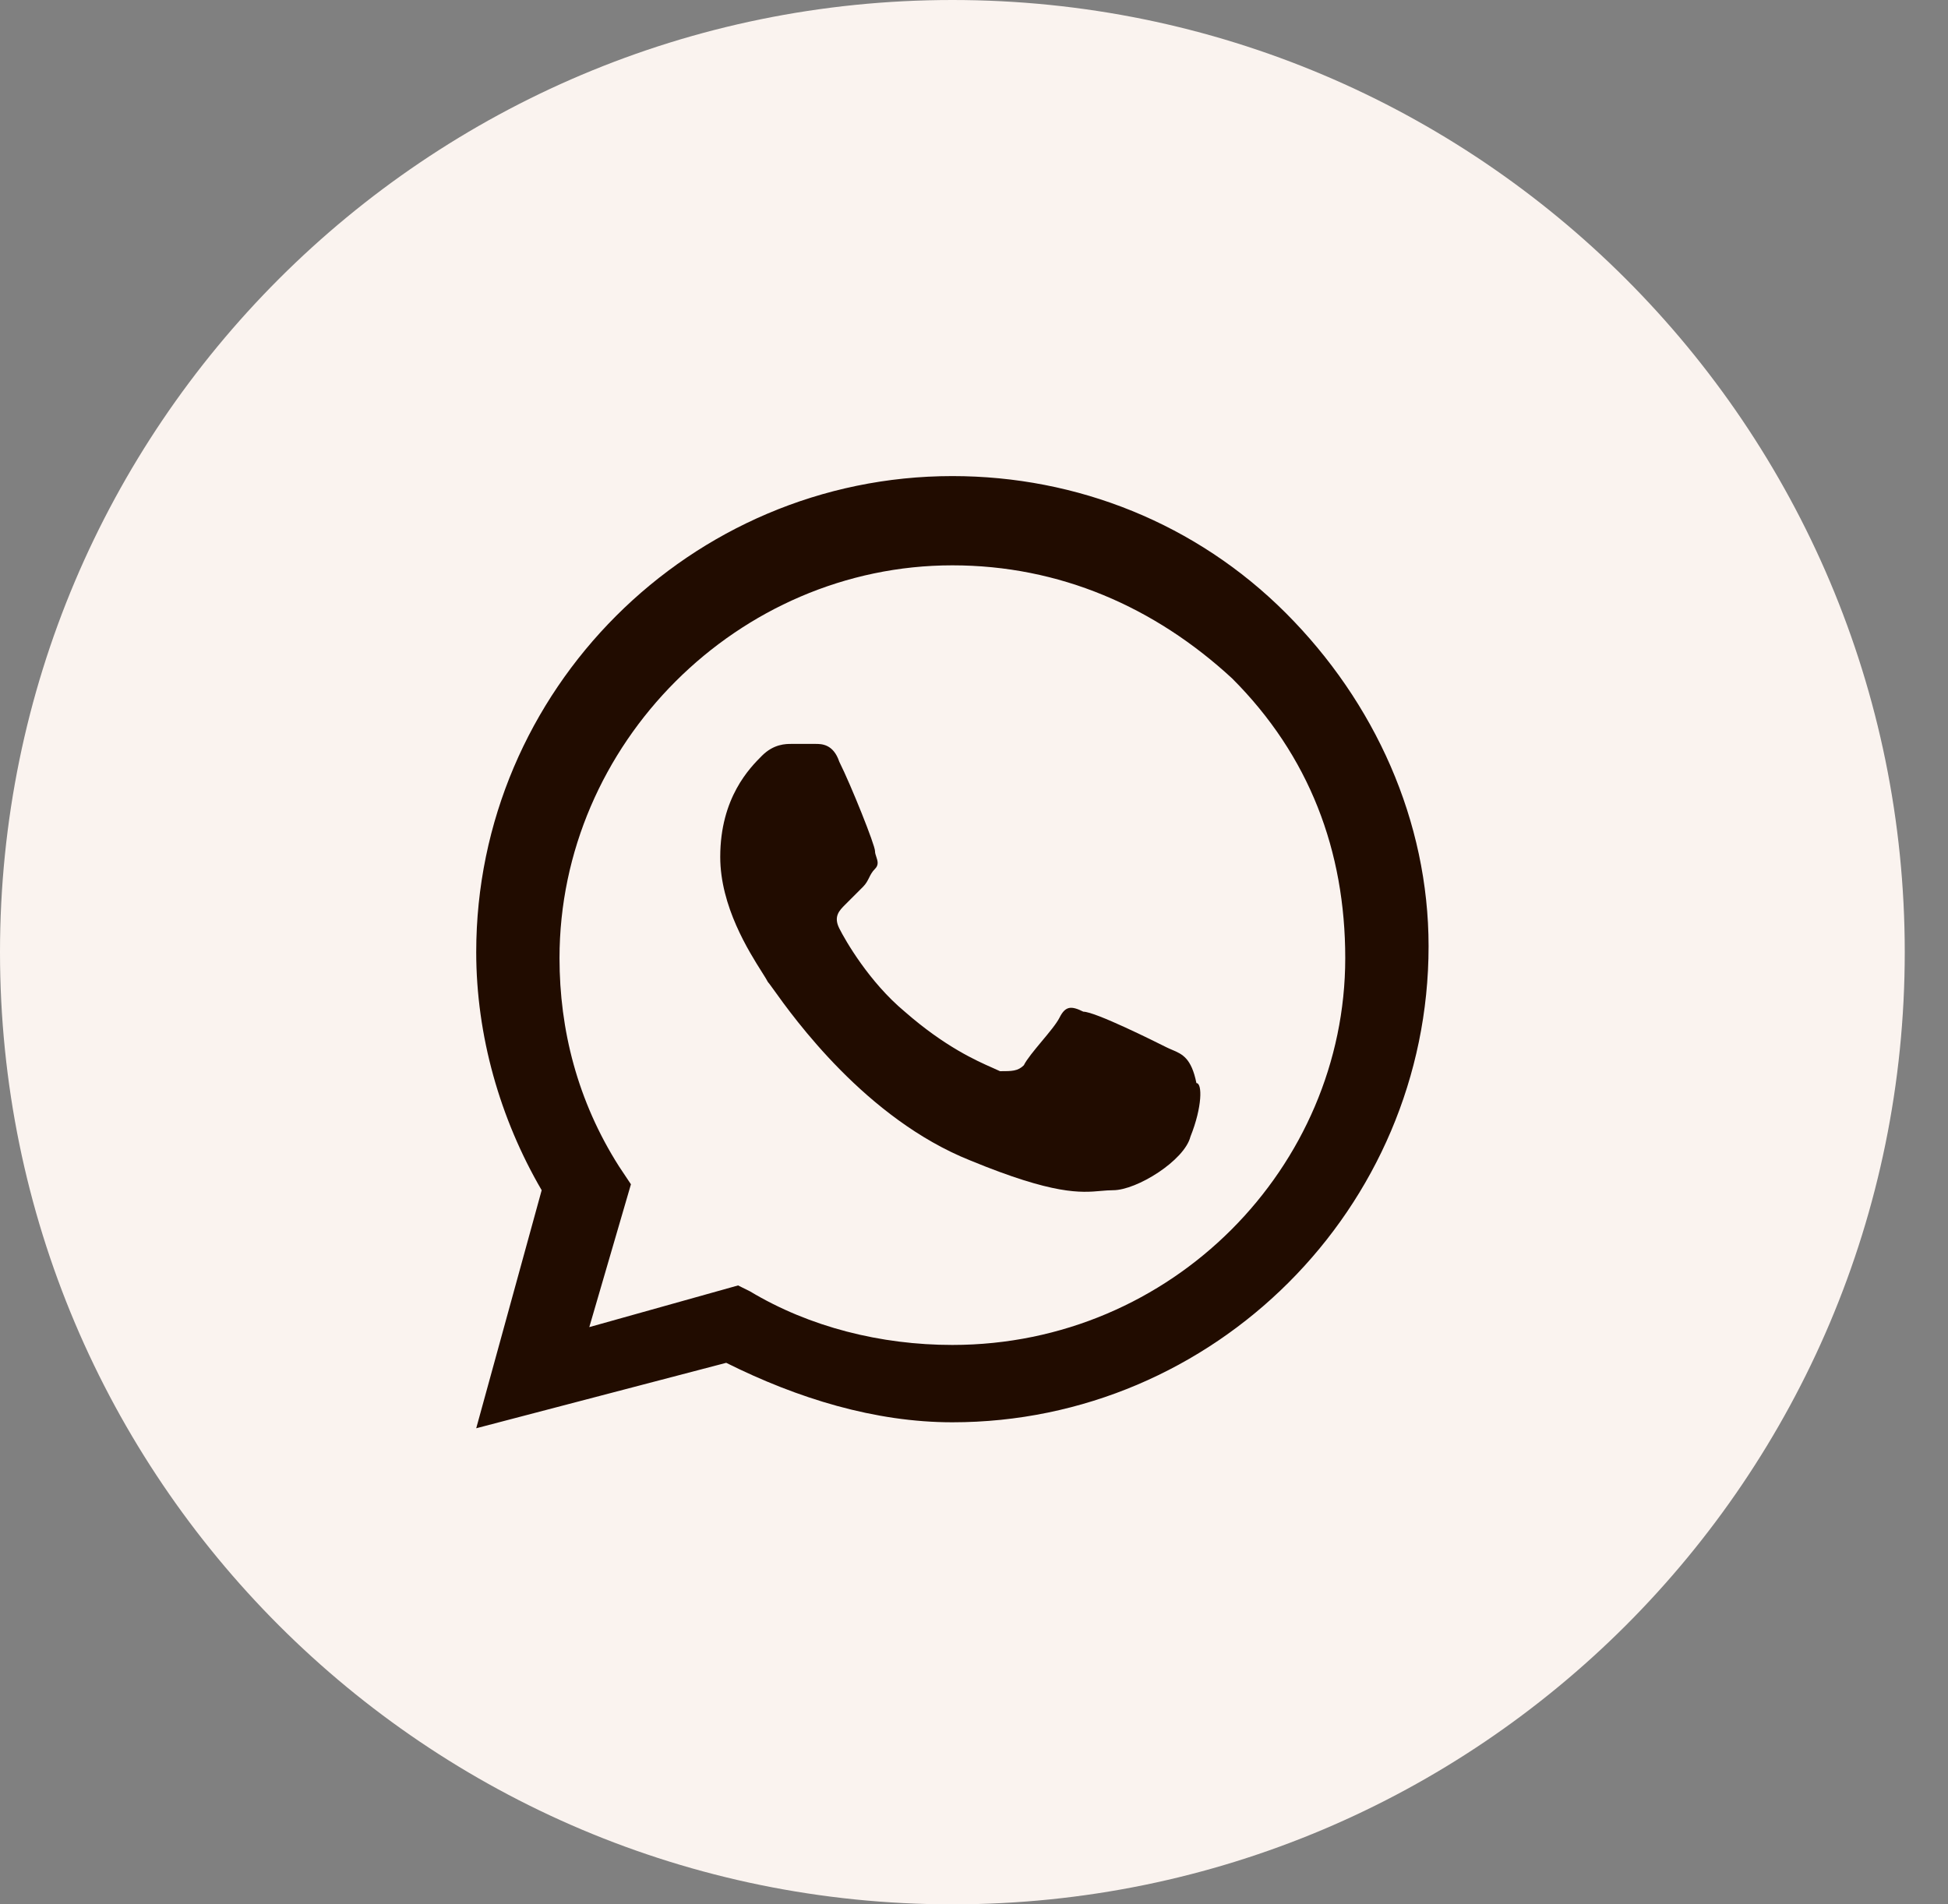
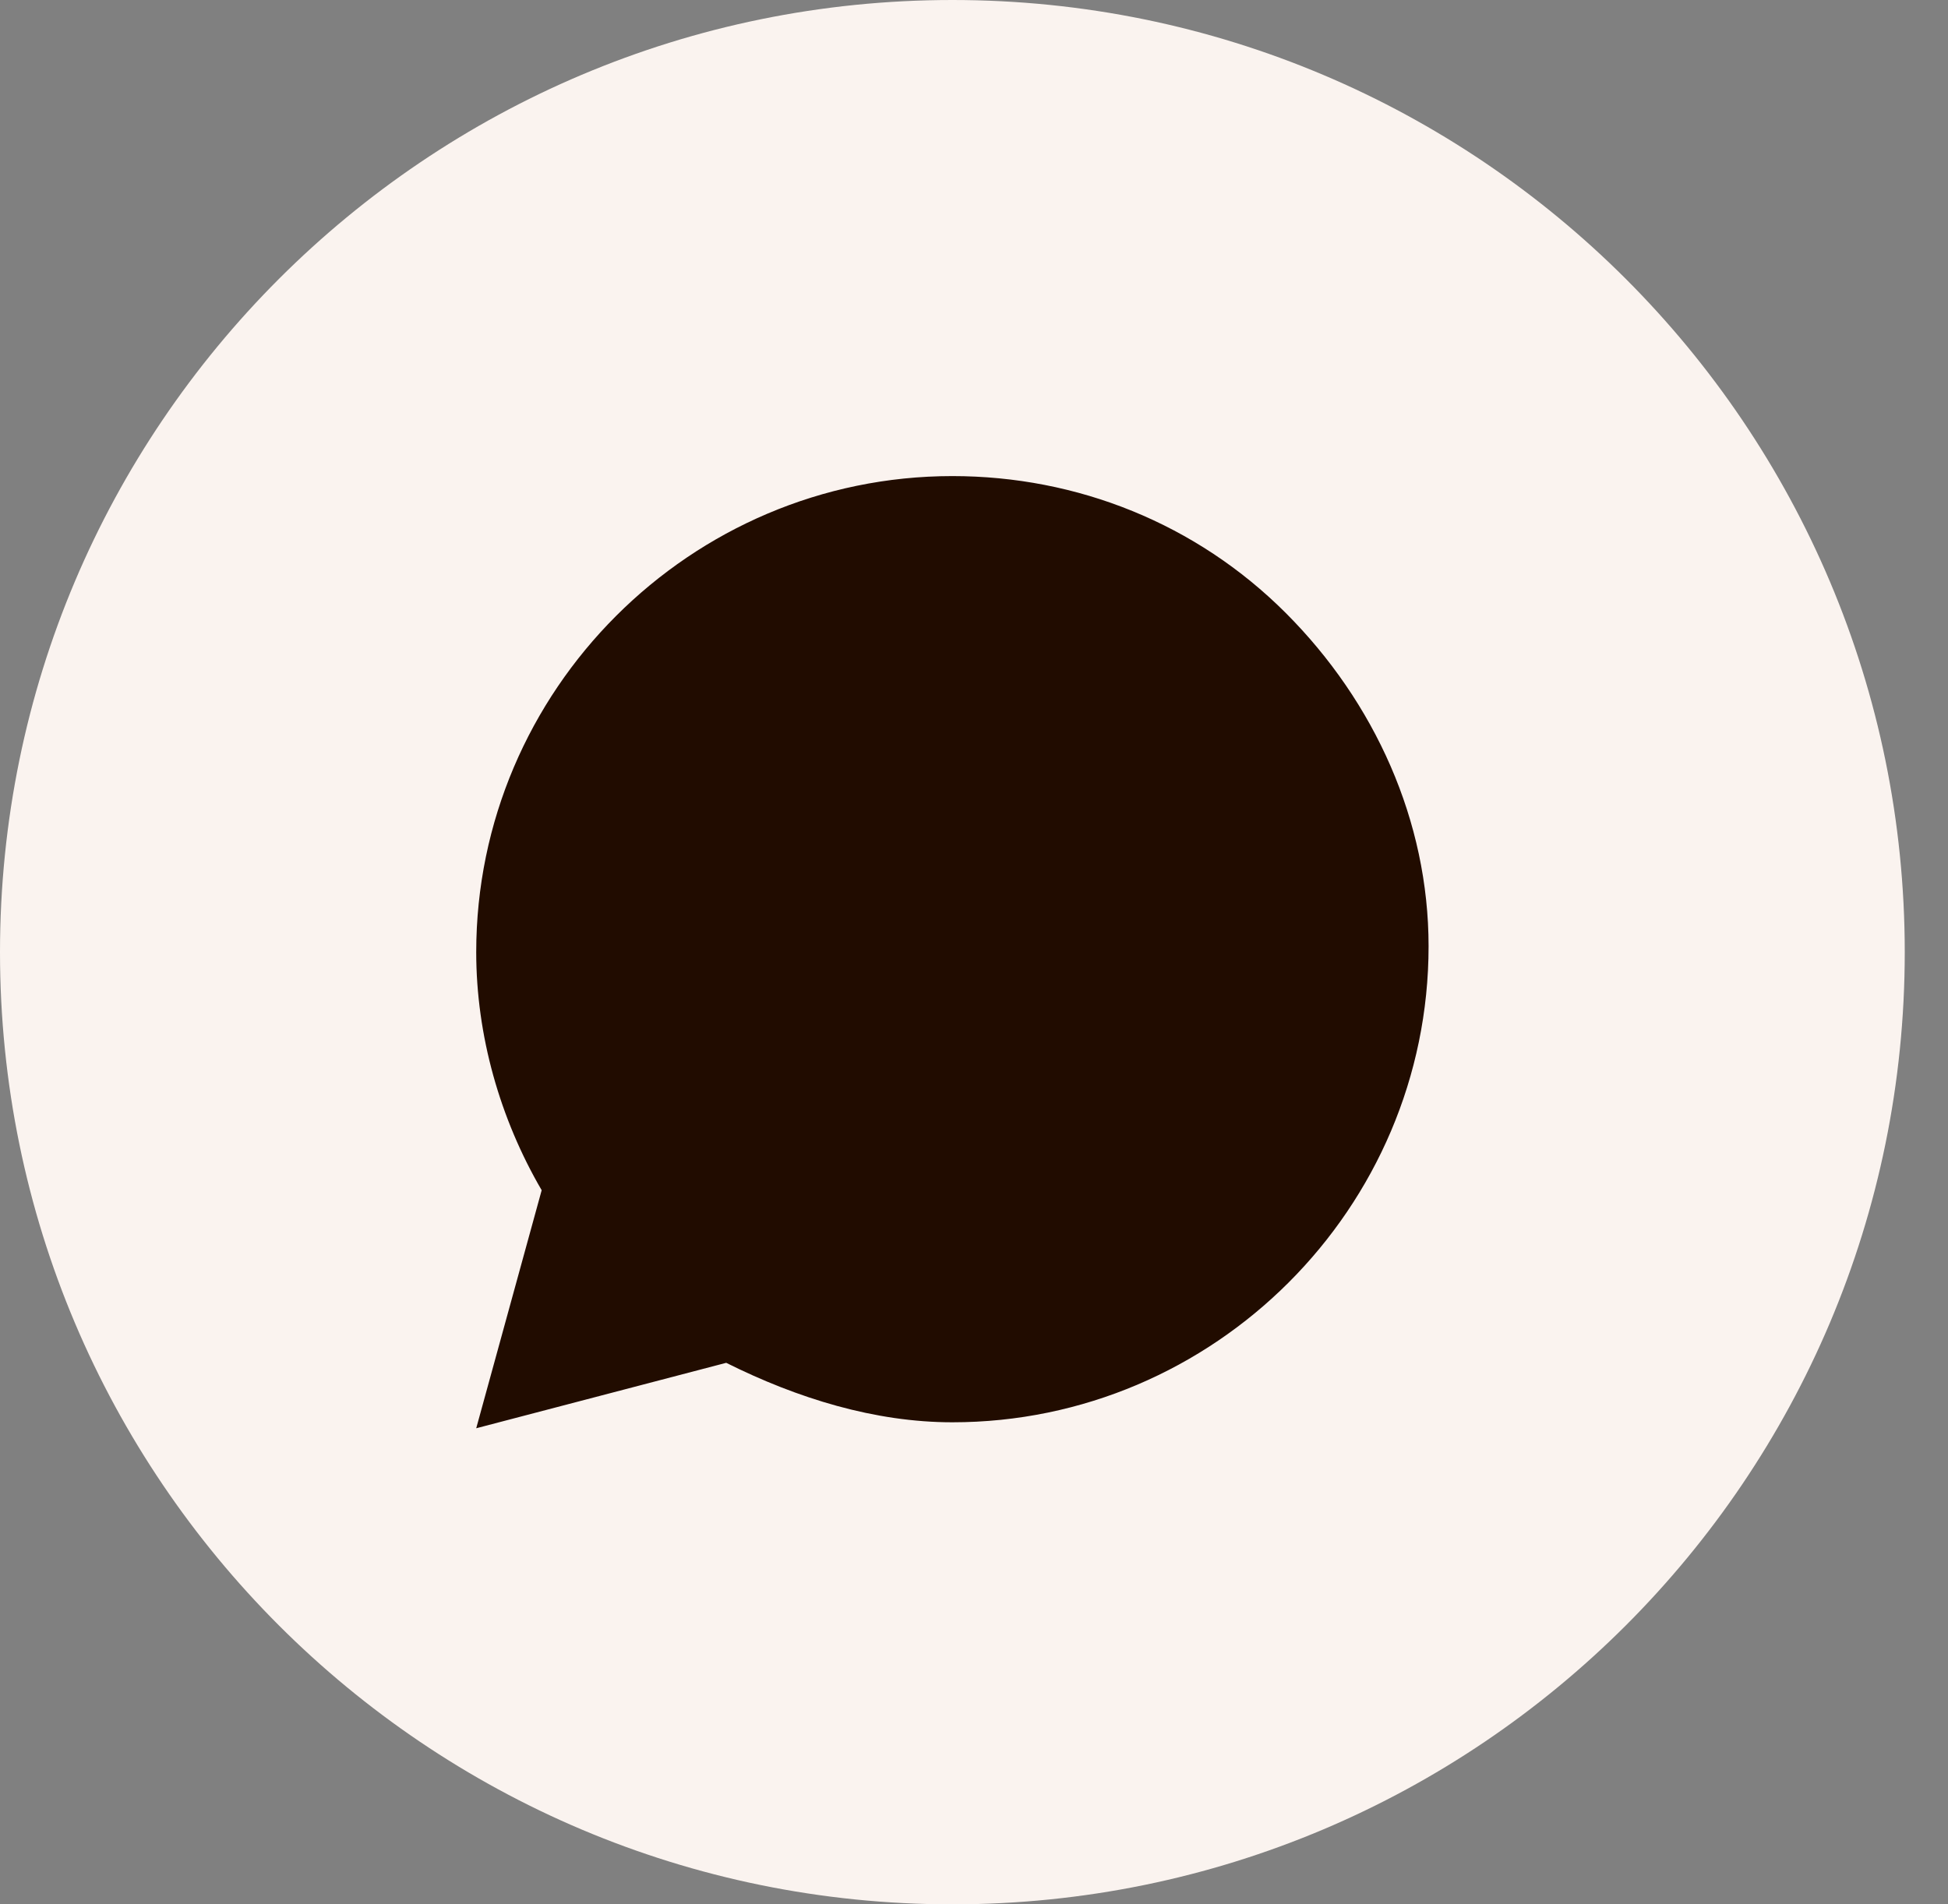
<svg xmlns="http://www.w3.org/2000/svg" width="45" height="44" viewBox="0 0 45 44" fill="none">
  <rect x="0" y="0" width="45" height="44" fill="#808080" stroke="none" />
  <rect x="10" y="10" width="24" height="24" fill="#210C00" />
-   <path fill-rule="evenodd" clip-rule="evenodd" d="M17.326 29.837C18.701 30.663 20.351 31.075 22 31.075C27.088 31.075 31.076 26.95 31.076 22.137C31.076 19.663 30.25 17.462 28.463 15.675C26.675 14.025 24.476 13.062 22 13.062C17.05 13.062 12.925 17.188 12.925 22.137C12.925 23.788 13.338 25.438 14.3 26.95L14.575 27.363L13.613 30.663L17.05 29.7L17.326 29.837ZM25.026 23.375C25.3 23.375 26.675 24.062 26.951 24.2C26.993 24.221 27.036 24.239 27.078 24.257C27.308 24.354 27.522 24.445 27.638 25.025C27.776 25.025 27.776 25.575 27.5 26.262C27.363 26.812 26.263 27.5 25.713 27.5C25.62 27.5 25.531 27.508 25.435 27.516C24.968 27.558 24.354 27.612 22.413 26.812C20.003 25.849 18.333 23.512 17.864 22.856C17.797 22.764 17.755 22.704 17.738 22.688C17.715 22.641 17.667 22.566 17.605 22.467C17.301 21.987 16.638 20.941 16.638 19.8C16.638 18.425 17.326 17.738 17.601 17.462C17.875 17.188 18.151 17.188 18.288 17.188H18.838C18.976 17.188 19.25 17.188 19.388 17.6C19.663 18.15 20.213 19.525 20.213 19.663C20.213 19.708 20.228 19.754 20.244 19.8C20.274 19.892 20.305 19.983 20.213 20.075C20.144 20.144 20.11 20.212 20.076 20.281C20.041 20.35 20.007 20.419 19.938 20.488L19.526 20.9C19.388 21.038 19.25 21.175 19.388 21.45C19.526 21.725 20.076 22.688 20.901 23.375C21.829 24.187 22.561 24.51 22.933 24.674C23.001 24.704 23.058 24.729 23.101 24.75C23.375 24.75 23.513 24.75 23.651 24.613C23.719 24.475 23.891 24.269 24.063 24.062C24.235 23.856 24.407 23.65 24.476 23.512C24.613 23.238 24.75 23.238 25.026 23.375Z" fill="#FAF3EF" />
  <path fill-rule="evenodd" clip-rule="evenodd" d="M0 22C0 9.85 9.85 0 22 0C34.151 0 44.001 9.85 44.001 22C44.001 34.15 34.151 44 22 44C9.85 44 0 34.15 0 22ZM22 11C24.888 11 27.638 12.1 29.701 14.162C31.763 16.225 33.001 18.975 33.001 21.863C33.001 27.913 28.05 32.862 22 32.862C20.213 32.862 18.425 32.312 16.776 31.488L11.001 33L12.513 27.5C11.55 25.85 11.001 23.925 11.001 22C11.001 15.95 15.95 11 22 11Z" fill="#FAF3EF" />
</svg>